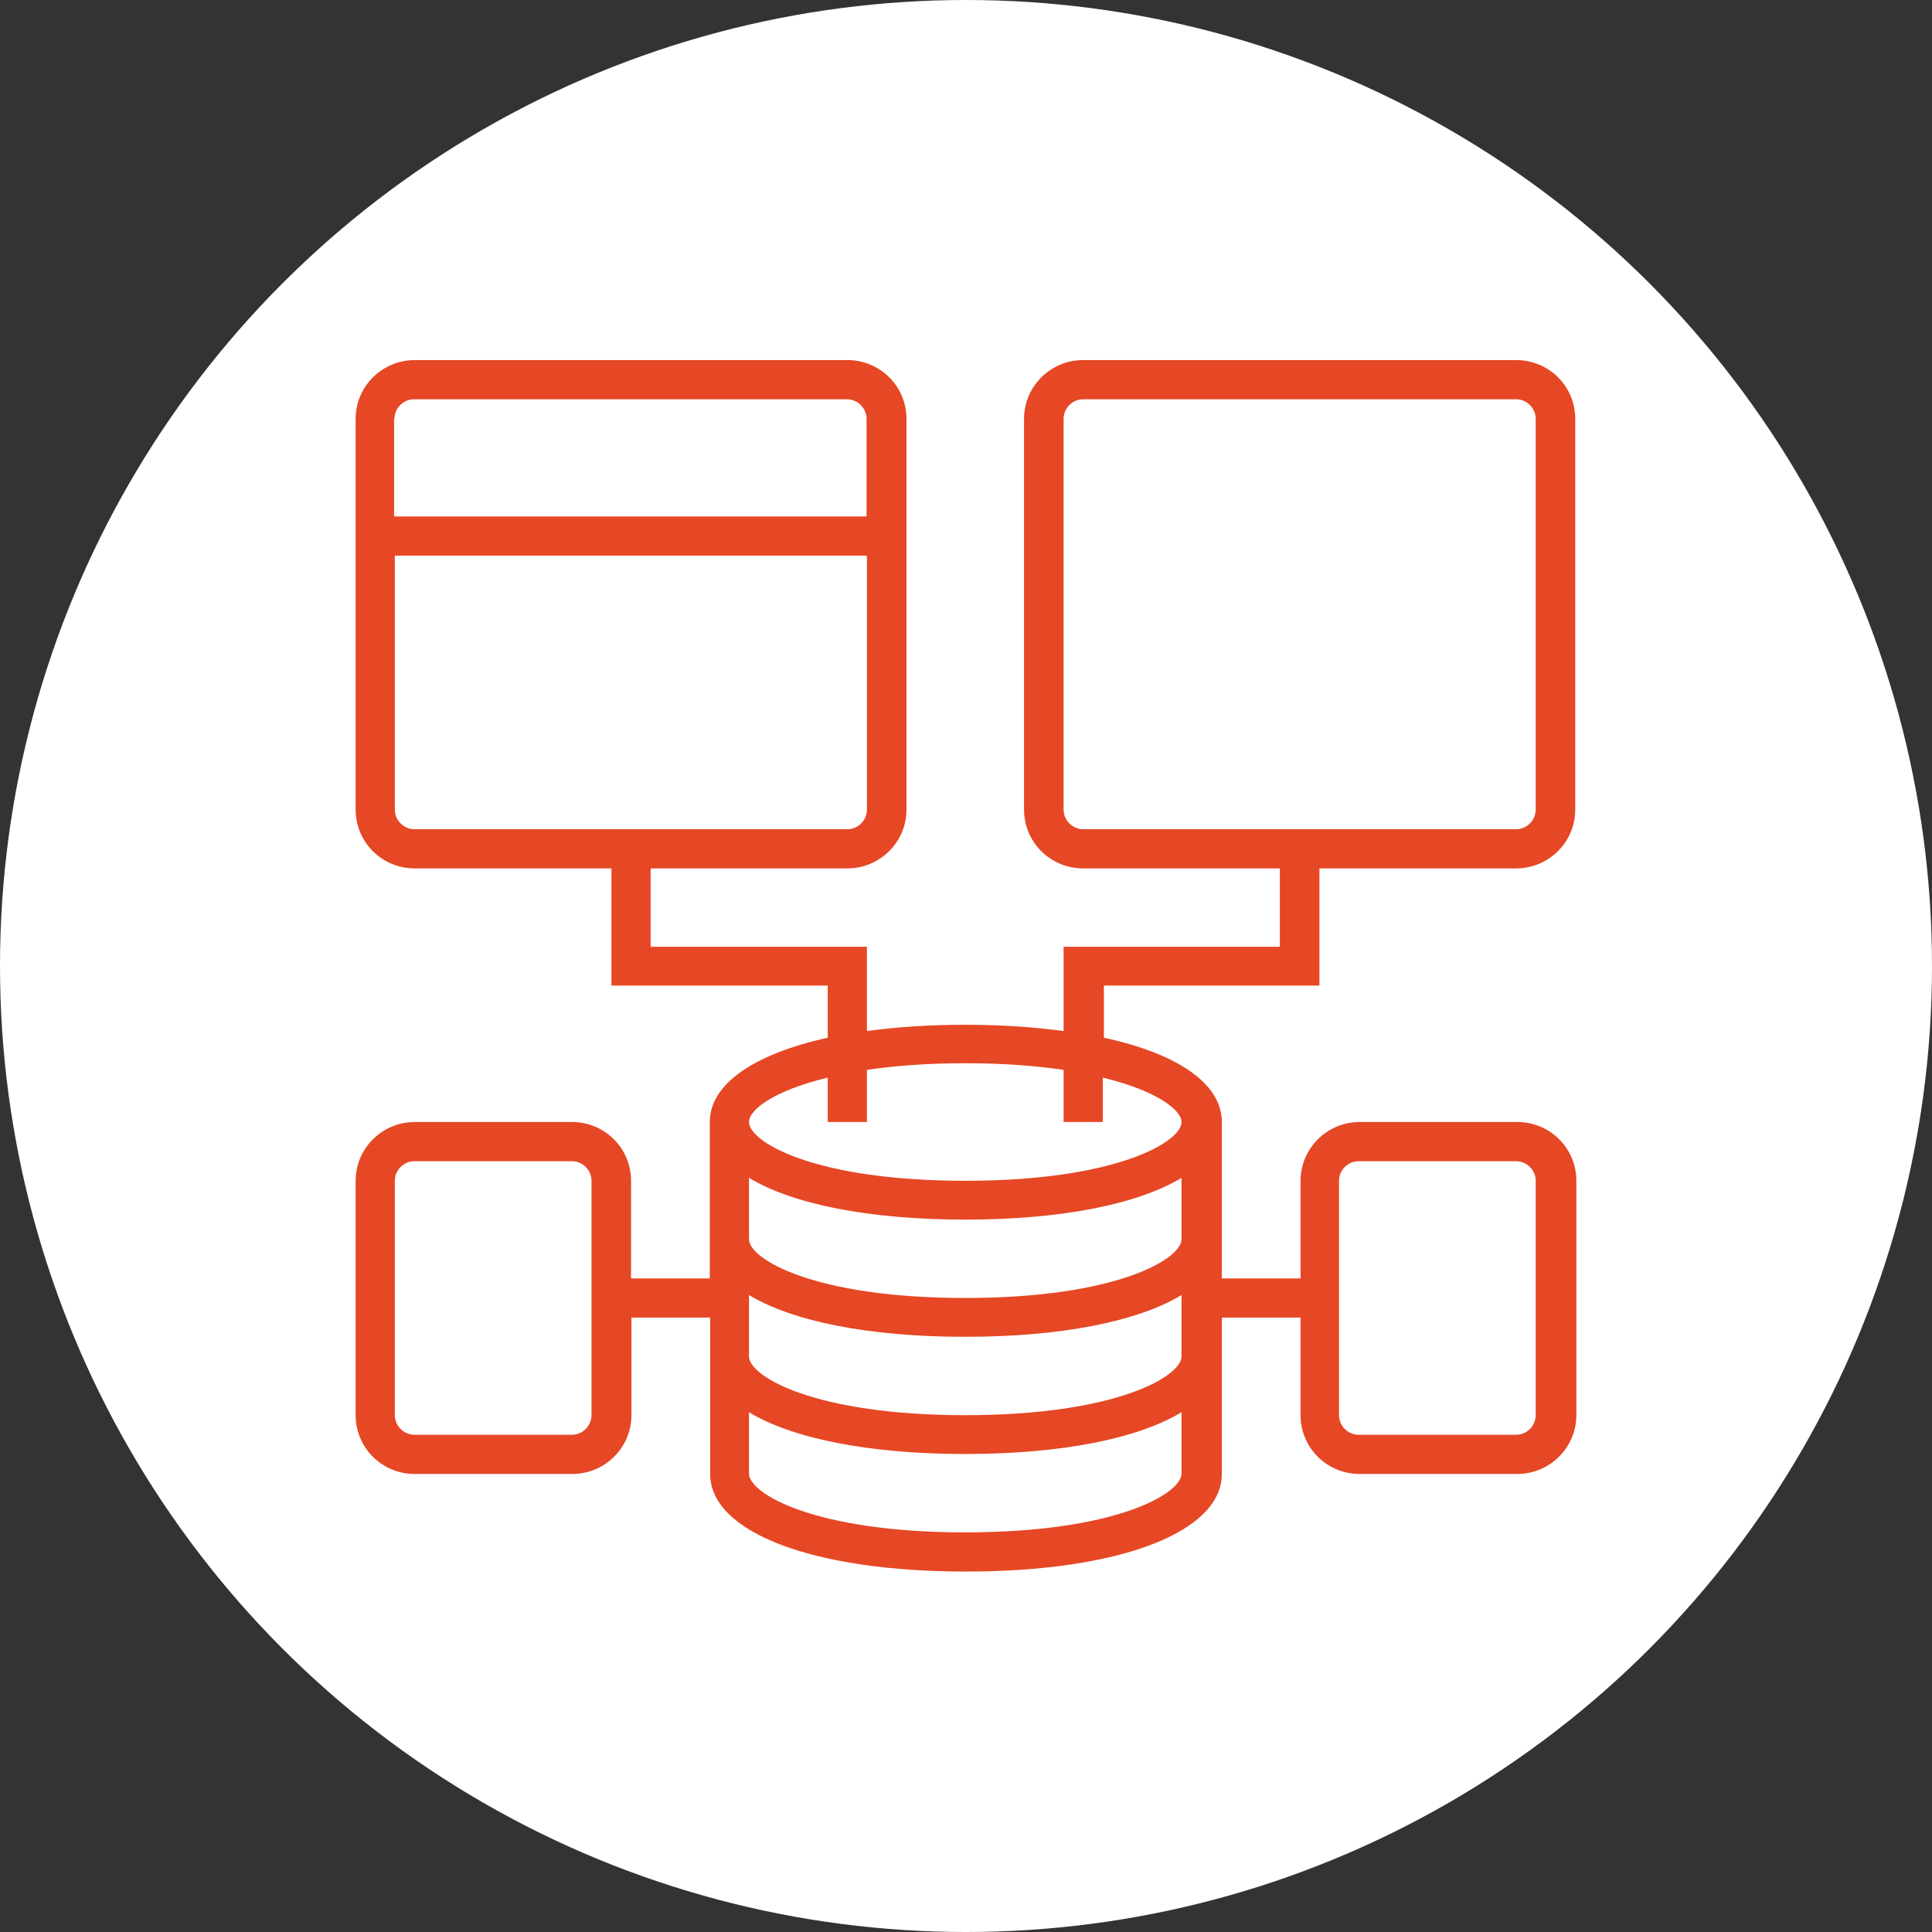
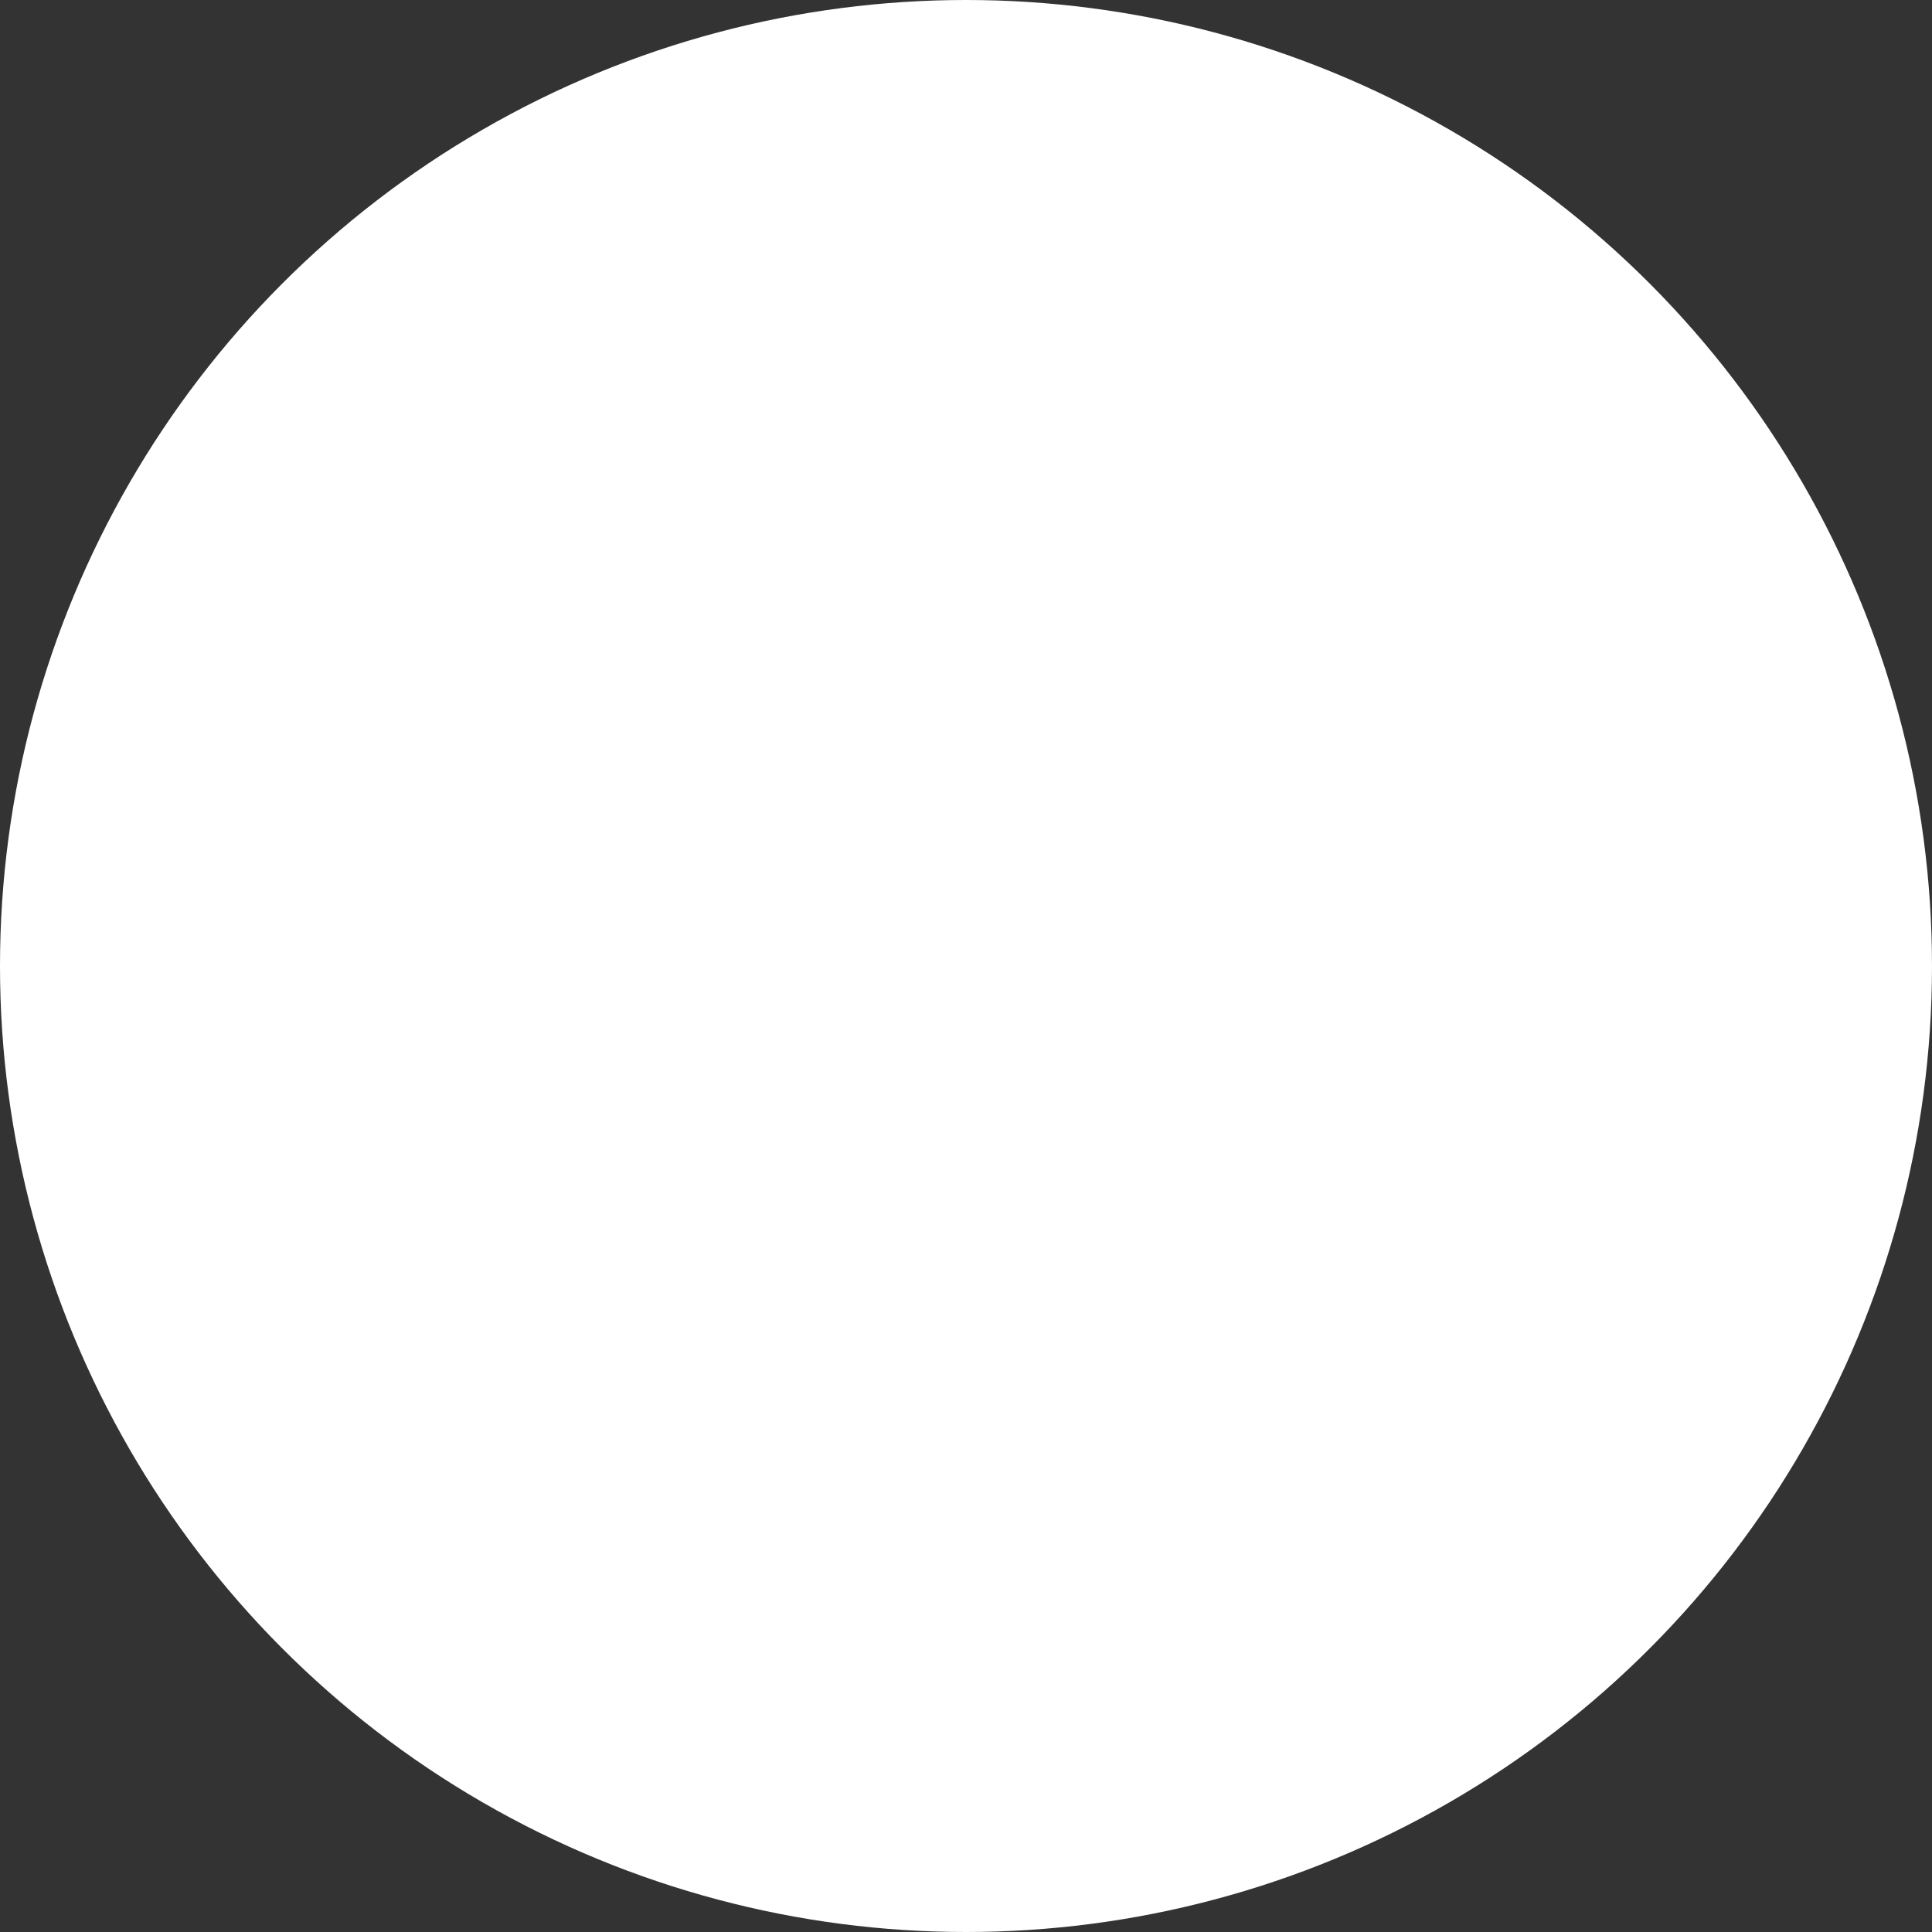
<svg xmlns="http://www.w3.org/2000/svg" id="ICONS" viewBox="0 0 52.26 52.26">
  <rect x="0" y="0" width="52.26" height="52.26" fill="#333333" stroke="none" />
  <defs>
    <style>
      .cls-1 {
        fill: #e64725;
        fill-rule: evenodd;
      }

      .cls-2 {
        fill: #fff;
      }
    </style>
  </defs>
  <circle class="cls-2" cx="26.13" cy="26.13" r="26.13" />
-   <path class="cls-1" d="M35.69,26.66v-3.17h5.32c.88,0,1.6-.71,1.6-1.59v-10.57c0-.88-.71-1.59-1.6-1.59h-11.71c-.88,0-1.6.71-1.6,1.59v10.57c0,.88.71,1.59,1.6,1.59h5.32v2.12h-5.85v2.28c-.8-.11-1.69-.17-2.66-.17s-1.86.06-2.66.17v-2.28h-5.85v-2.12h5.32c.88,0,1.6-.71,1.6-1.59v-10.57c0-.88-.71-1.59-1.6-1.59h-11.7c-.88,0-1.6.71-1.6,1.59v10.57c0,.88.71,1.59,1.6,1.59h5.32v3.17h5.85v1.41c-1.99.44-3.19,1.25-3.19,2.28v4.23h-2.13v-2.64c0-.88-.71-1.59-1.6-1.59h-4.25c-.88,0-1.6.71-1.6,1.59v6.34c0,.88.71,1.59,1.6,1.59h4.26c.88,0,1.6-.71,1.6-1.59v-2.64h2.13v4.23c0,1.58,2.78,2.64,6.92,2.64s6.92-1.06,6.92-2.64v-4.23h2.13v2.64c0,.88.71,1.59,1.6,1.59h4.26c.88,0,1.6-.71,1.6-1.59v-6.34c0-.88-.71-1.59-1.6-1.59h-4.26c-.88,0-1.6.71-1.6,1.59v2.64h-2.13v-4.23c0-1.04-1.2-1.85-3.19-2.28v-1.41h5.85-.02ZM29.3,22.43c-.29,0-.53-.24-.53-.53v-10.57c0-.29.24-.53.53-.53h11.71c.29,0,.53.24.53.53v10.57c0,.29-.24.53-.53.53h-11.71ZM10.67,11.33c0-.29.24-.53.53-.53h11.71c.29,0,.53.24.53.53v2.64h-12.78v-2.64h0ZM11.21,22.43c-.29,0-.53-.24-.53-.53v-6.87h12.77v6.87c0,.29-.24.53-.53.53h-11.71ZM16,38.28c0,.29-.24.53-.53.53h-4.26c-.29,0-.53-.24-.53-.53v-6.34c0-.29.24-.53.53-.53h4.26c.29,0,.53.24.53.53v6.34h0ZM36.22,31.94c0-.29.24-.53.53-.53h4.26c.29,0,.53.24.53.53v6.34c0,.29-.24.53-.53.53h-4.26c-.29,0-.53-.24-.53-.53v-6.34h0ZM31.96,39.86c0,.54-1.77,1.59-5.85,1.59s-5.85-1.05-5.85-1.59v-1.66c1.17.71,3.24,1.13,5.85,1.13s4.68-.42,5.85-1.13v1.66h0ZM31.96,36.69c0,.54-1.77,1.59-5.85,1.59s-5.85-1.05-5.85-1.59v-1.66c1.17.71,3.24,1.13,5.85,1.13s4.68-.42,5.85-1.13v1.66h0ZM31.96,33.52c0,.54-1.77,1.59-5.85,1.59s-5.85-1.05-5.85-1.59v-1.66c1.17.71,3.24,1.13,5.85,1.13s4.68-.42,5.85-1.13v1.66h0ZM31.96,30.35c0,.54-1.77,1.59-5.85,1.59s-5.85-1.05-5.85-1.59c0-.33.67-.85,2.13-1.2v1.2h1.06v-1.41c.74-.11,1.63-.18,2.66-.18s1.92.07,2.66.18v1.41h1.06v-1.2c1.46.35,2.13.88,2.13,1.2h0Z" />
</svg>